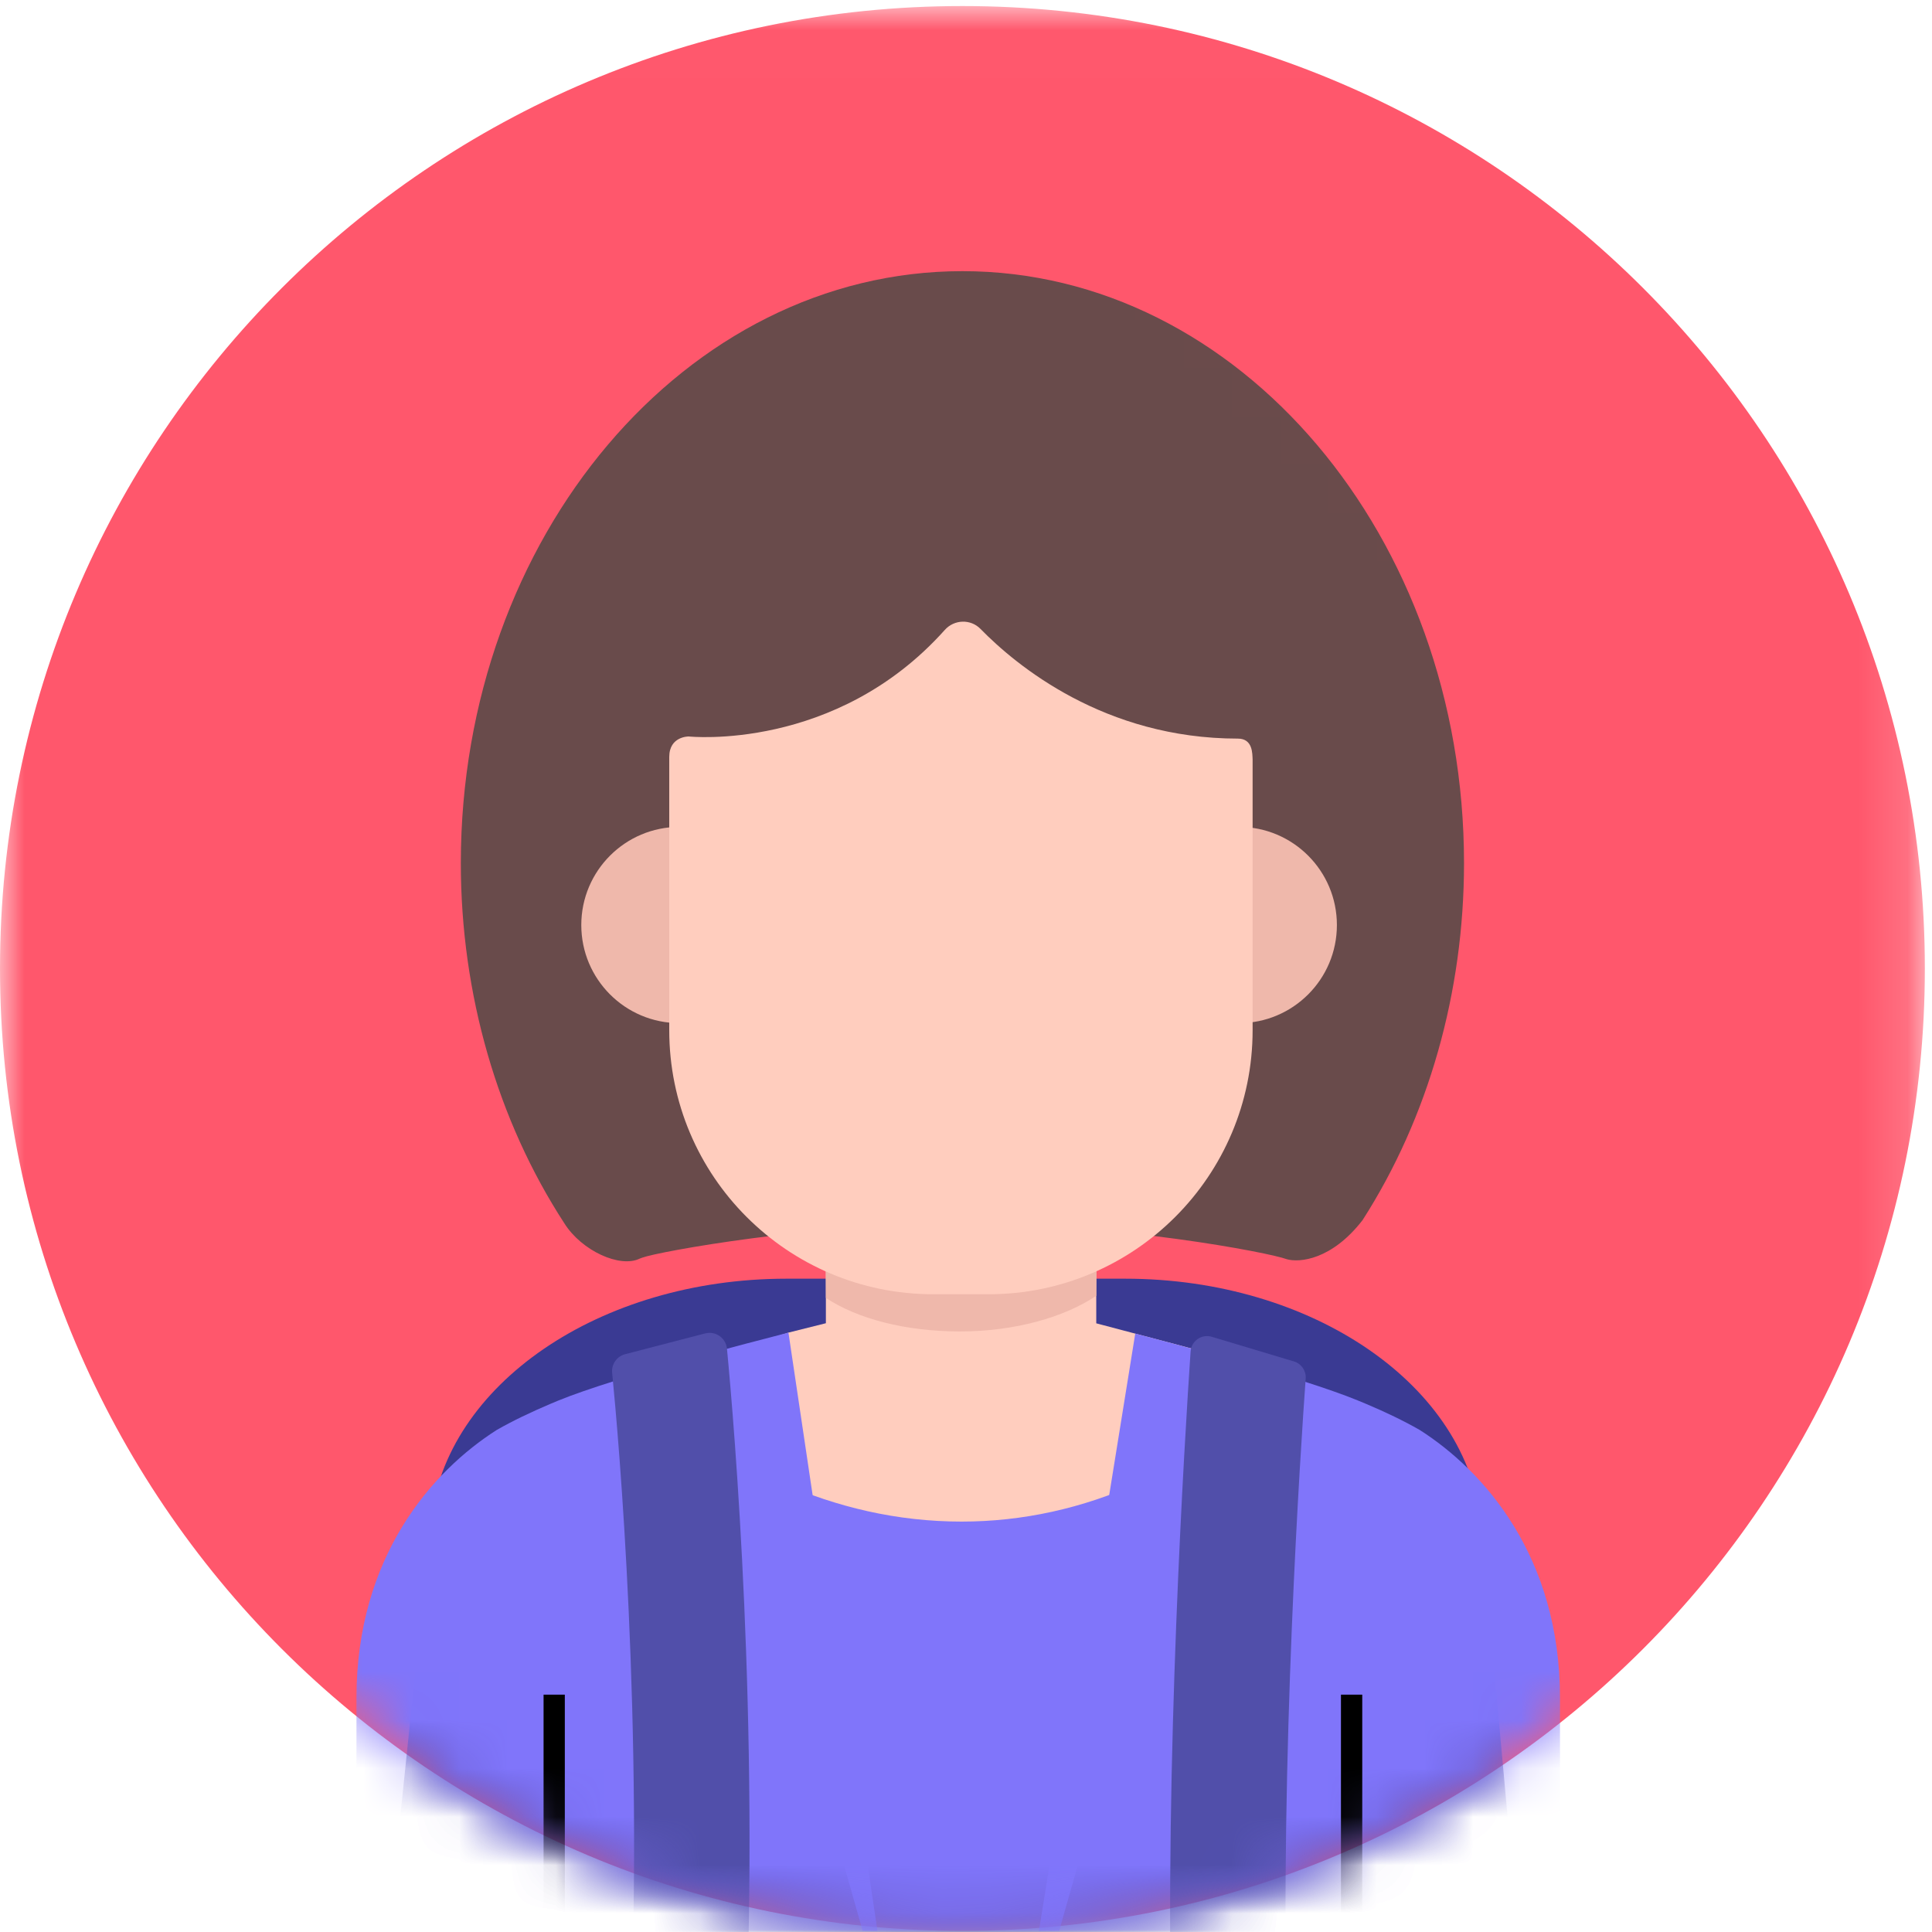
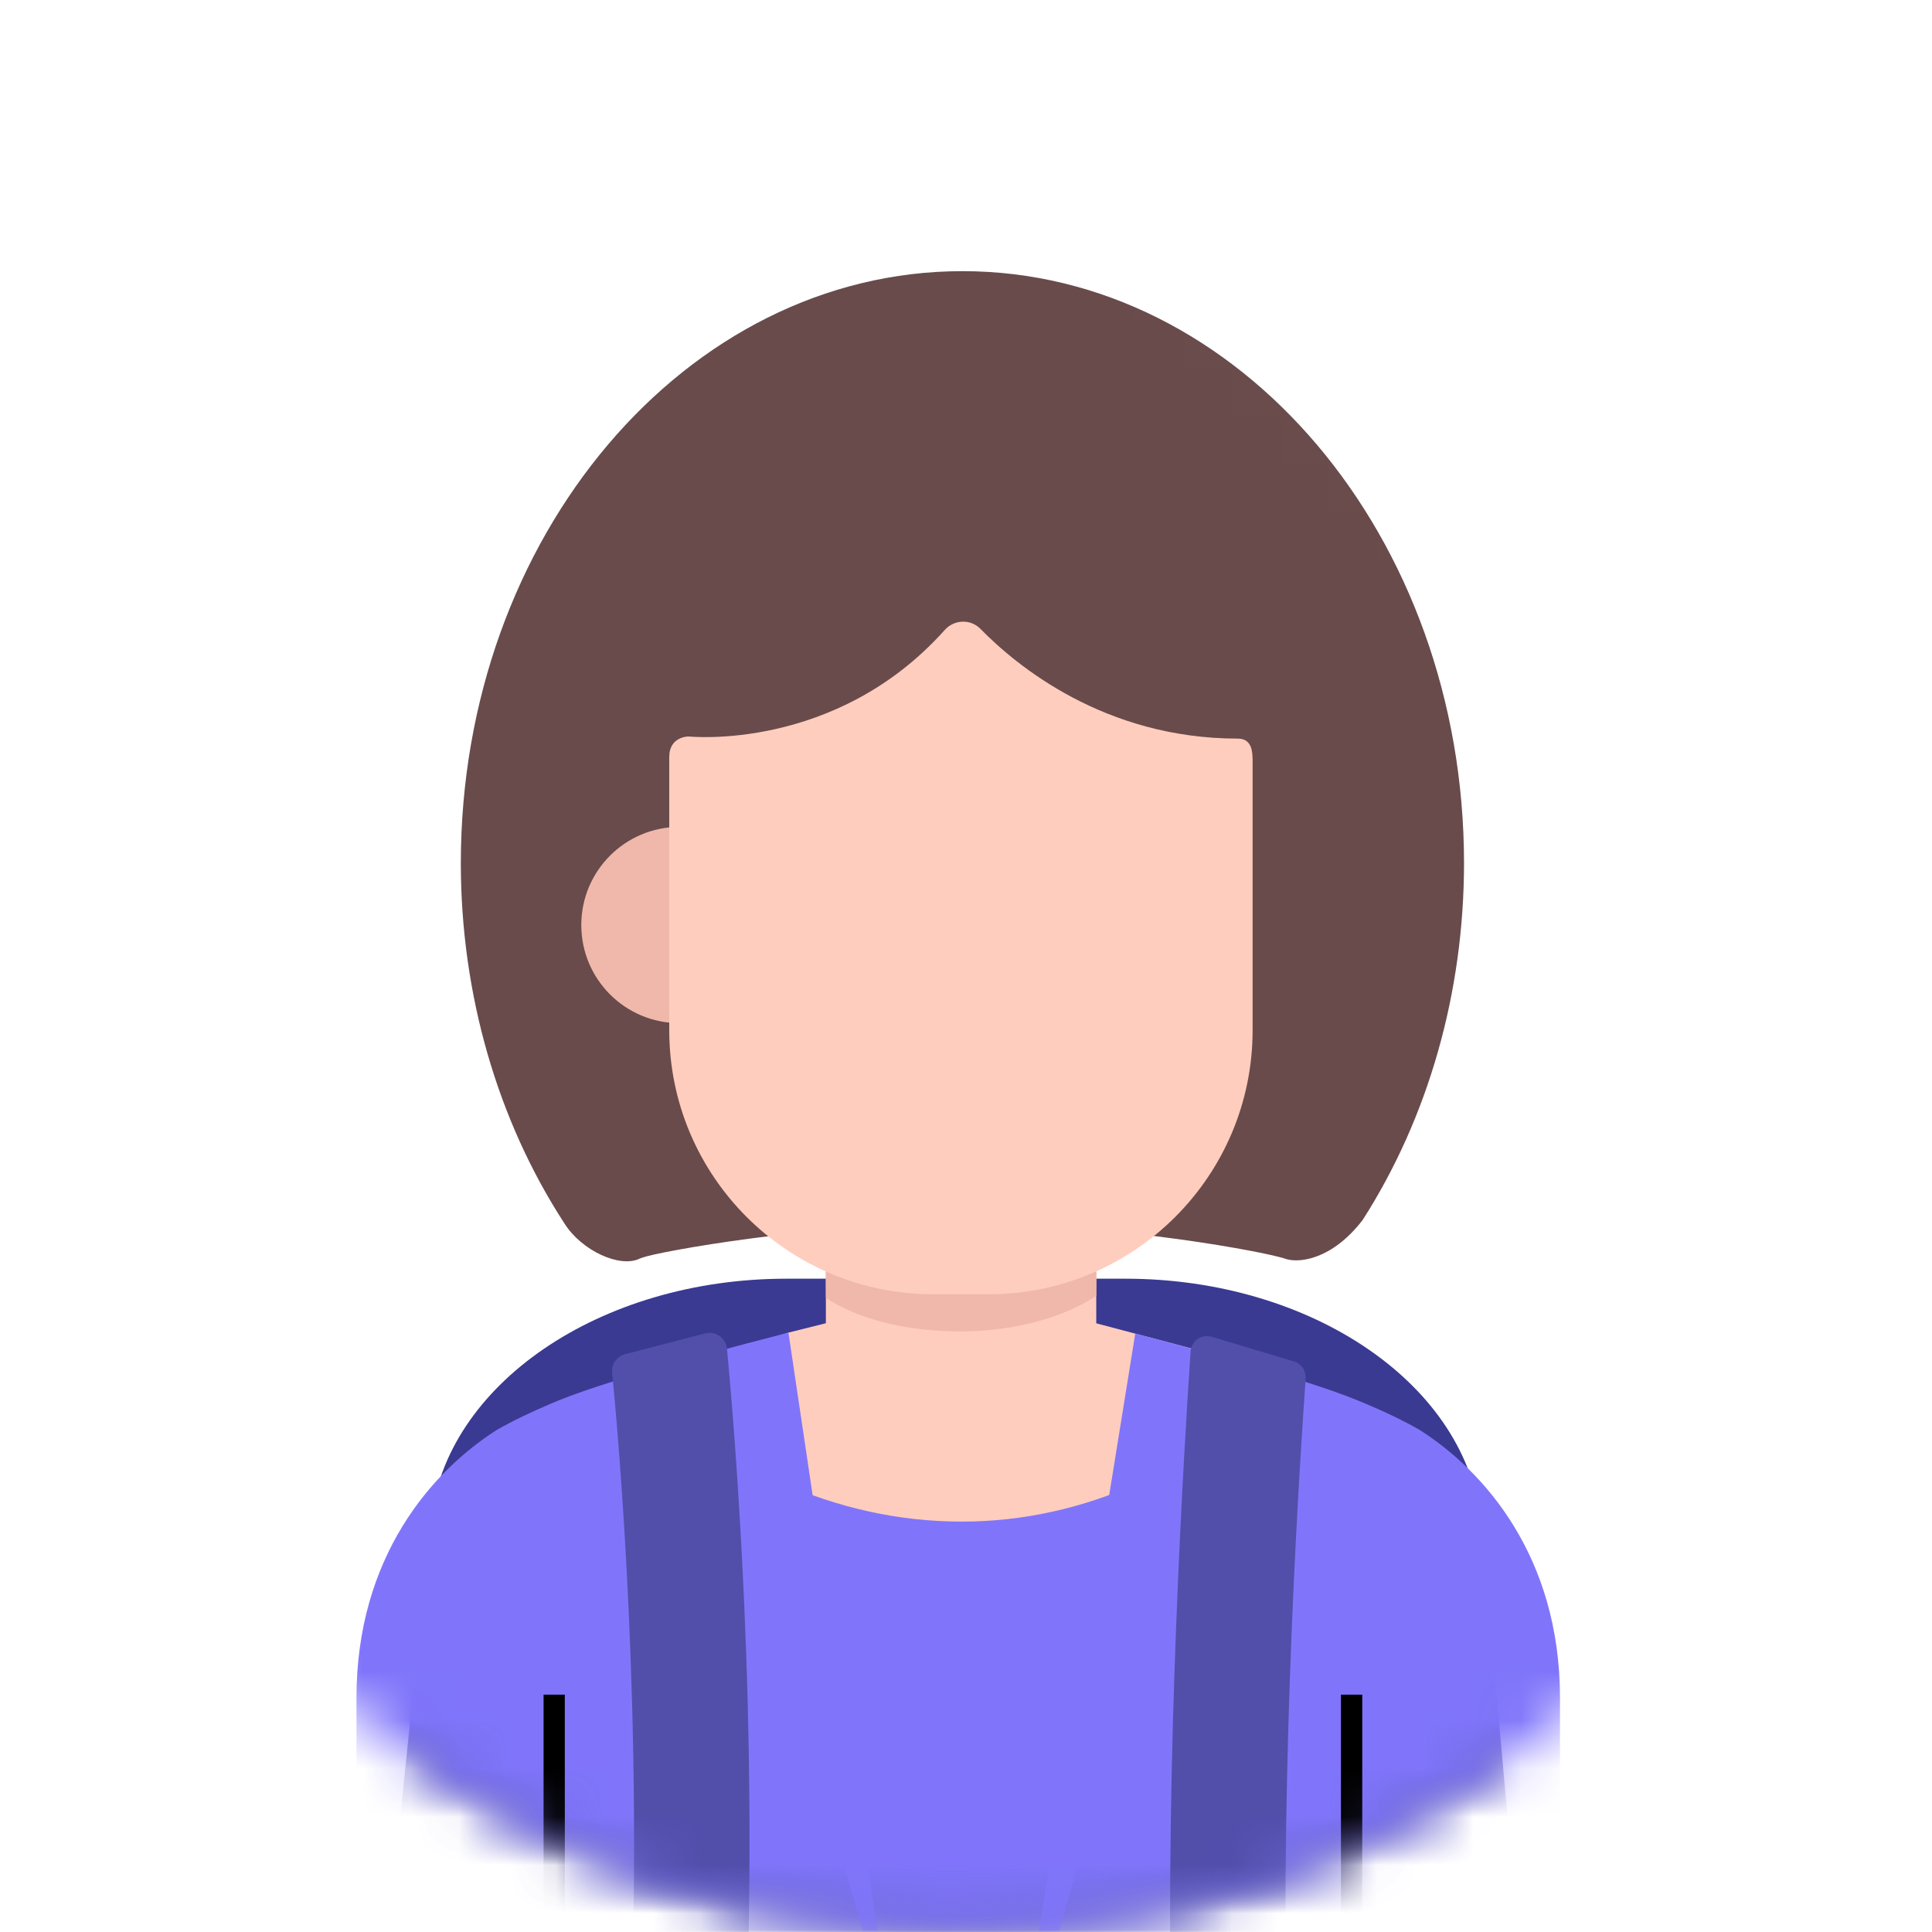
<svg xmlns="http://www.w3.org/2000/svg" xmlns:xlink="http://www.w3.org/1999/xlink" width="40px" height="40px" viewBox="0 0 40 40" version="1.1">
  <title>a/illustration/student_profile</title>
  <desc>Created with Sketch.</desc>
  <defs>
-     <polygon id="path-1" points="2.51572327e-05 0.009 39.852 0.009 39.852 39.861 2.51572327e-05 39.861" />
    <path d="M19.926,0.009 C8.921,0.009 0,8.93 0,19.935 L0,19.935 C0,30.94 8.921,39.861 19.926,39.861 L19.926,39.861 C30.931,39.861 39.852,30.94 39.852,19.935 L39.852,19.935 C39.852,8.93 30.931,0.009 19.926,0.009 Z" id="path-3" />
    <path d="M19.926,0.009 C8.921,0.009 0,8.93 0,19.935 L0,19.935 C0,30.94 8.921,39.861 19.926,39.861 L19.926,39.861 C30.931,39.861 39.852,30.94 39.852,19.935 L39.852,19.935 C39.852,8.93 30.931,0.009 19.926,0.009 Z" id="path-5" />
    <path d="M19.926,0.009 C8.921,0.009 0,8.93 0,19.935 L0,19.935 C0,30.94 8.921,39.861 19.926,39.861 L19.926,39.861 C30.931,39.861 39.852,30.94 39.852,19.935 L39.852,19.935" id="path-7" />
    <path d="M19.926,0.009 C8.921,0.009 0,8.93 0,19.935 L0,19.935 C0,30.94 8.921,39.861 19.926,39.861 L19.926,39.861 C30.931,39.861 39.852,30.94 39.852,19.935 L39.852,19.935 C39.852,8.93 30.931,0.009 19.926,0.009 Z" id="path-9" />
    <path d="M19.926,0.009 C8.921,0.009 0,8.93 0,19.935 L0,19.935 C0,30.94 8.921,39.861 19.926,39.861 L19.926,39.861 C30.931,39.861 39.852,30.94 39.852,19.935 L39.852,19.935" id="path-11" />
    <path d="M19.926,0.009 C8.921,0.009 0,8.93 0,19.935 L0,19.935 C0,30.94 8.921,39.861 19.926,39.861 L19.926,39.861 C30.931,39.861 39.852,30.94 39.852,19.935 L39.852,19.935 C39.852,8.93 30.931,0.009 19.926,0.009 Z" id="path-13" />
    <path d="M19.926,0.009 C8.921,0.009 0,8.93 0,19.935 L0,19.935 C0,30.94 8.921,39.861 19.926,39.861 L19.926,39.861 C30.931,39.861 39.852,30.94 39.852,19.935 L39.852,19.935" id="path-15" />
-     <path d="M19.926,0.009 C8.921,0.009 0,8.93 0,19.935 L0,19.935 C0,30.94 8.921,39.861 19.926,39.861 L19.926,39.861 C30.931,39.861 39.852,30.94 39.852,19.935 L39.852,19.935" id="path-17" />
    <path d="M19.926,0.009 C8.921,0.009 0,8.93 0,19.935 L0,19.935 C0,30.94 8.921,39.861 19.926,39.861 L19.926,39.861 C30.931,39.861 39.852,30.94 39.852,19.935 L39.852,19.935" id="path-19" />
    <path d="M19.926,0.009 C8.921,0.009 0,8.93 0,19.935 L0,19.935 C0,30.94 8.921,39.861 19.926,39.861 L19.926,39.861 C30.931,39.861 39.852,30.94 39.852,19.935 L39.852,19.935 C39.852,8.93 30.931,0.009 19.926,0.009 Z" id="path-21" />
    <path d="M19.926,0.009 C8.921,0.009 0,8.93 0,19.935 L0,19.935 C0,30.94 8.921,39.861 19.926,39.861 L19.926,39.861 C30.931,39.861 39.852,30.94 39.852,19.935 L39.852,19.935 C39.852,8.93 30.931,0.009 19.926,0.009 Z" id="path-23" />
    <path d="M19.926,0.009 C8.921,0.009 0,8.93 0,19.935 L0,19.935 C0,30.94 8.921,39.861 19.926,39.861 L19.926,39.861 C30.931,39.861 39.852,30.94 39.852,19.935 L39.852,19.935 C39.852,8.93 30.931,0.009 19.926,0.009 Z" id="path-25" />
    <path d="M19.926,0.009 C8.921,0.009 0,8.93 0,19.935 L0,19.935 C0,30.94 8.921,39.861 19.926,39.861 L19.926,39.861 C30.931,39.861 39.852,30.94 39.852,19.935 L39.852,19.935" id="path-27" />
    <path d="M19.926,0.009 C8.921,0.009 0,8.93 0,19.935 L0,19.935 C0,30.94 8.921,39.861 19.926,39.861 L19.926,39.861 C30.931,39.861 39.852,30.94 39.852,19.935 L39.852,19.935 C39.852,8.93 30.931,0.009 19.926,0.009 Z" id="path-29" />
  </defs>
  <g id="Page-1" stroke="none" stroke-width="1" fill="none" fill-rule="evenodd">
    <g id="resonance_ui-copy-6" transform="translate(-885, -1677)">
      <g id="Stacked-Group" transform="translate(599, 1677)">
        <g id="student" transform="translate(286, 0)">
          <g id="a/illustration/student_profile">
            <g id="Group-47">
              <g id="Group-3" transform="translate(0, 0.116)">
                <mask id="mask-2" fill="white">
                  <use xlink:href="#path-1" />
                </mask>
                <g id="Clip-2" />
                <path d="M39.852,19.935 C39.852,30.94 30.931,39.861 19.926,39.861 C8.921,39.861 2.51572327e-05,30.94 2.51572327e-05,19.935 C2.51572327e-05,8.93 8.921,0.009 19.926,0.009 C30.931,0.009 39.852,8.93 39.852,19.935" id="Fill-1" fill="#FF576C" mask="url(#mask-2)" />
              </g>
              <g id="Group-46" transform="translate(0, 0.116)">
                <g id="Group-6">
                  <mask id="mask-4" fill="white">
                    <use xlink:href="#path-3" />
                  </mask>
                  <g id="Clip-5" />
                  <path d="M31.864,44.654 L7.546,44.654 L8.92,31.385 C9.214,28.549 12.422,26.358 16.282,26.358 L23.296,26.358 C27.181,26.358 30.402,28.578 30.662,31.436 L31.864,44.654 Z" id="Fill-4" fill="#3A3A93" mask="url(#mask-4)" />
                </g>
                <g id="Group-9">
                  <mask id="mask-6" fill="white">
                    <use xlink:href="#path-5" />
                  </mask>
                  <g id="Clip-8" />
                  <path d="M22.697,27.282 L22.697,24.569 L21.761,24.813 C21.343,24.922 20.91,24.978 20.475,24.978 L19.33,24.978 C18.893,24.978 18.457,24.921 18.035,24.81 L17.099,24.564 L17.099,27.28 L16.324,27.474 L14.359,28.11 L14.919,30.109 L15.17,30.261 C15.546,30.49 16.571,31.056 17.97,31.362 C18.627,31.507 19.29,31.58 19.94,31.58 L19.94,31.58 C21.551,31.58 23.128,31.135 24.626,30.258 L24.886,30.106 L25.452,28.01 L22.697,27.282 Z" id="Fill-7" fill="#FFCDBE" mask="url(#mask-6)" />
                </g>
                <g id="Group-12">
                  <mask id="mask-8" fill="white">
                    <use xlink:href="#path-7" />
                  </mask>
                  <g id="Clip-11" />
                  <path d="M19.876,27.45 C21.013,27.45 22.038,27.155 22.697,26.712 L22.713,24.576 L21.751,24.813 C21.332,24.922 20.899,24.978 20.464,24.978 L19.319,24.978 C18.882,24.978 18.446,24.921 18.024,24.81 L17.088,24.564 L17.099,26.756 C17.758,27.191 18.751,27.45 19.876,27.45" id="Fill-10" fill="#EFB8AB" mask="url(#mask-8)" />
                </g>
                <g id="Group-15">
                  <mask id="mask-10" fill="white">
                    <use xlink:href="#path-9" />
                  </mask>
                  <g id="Clip-14" />
                  <path d="M23.597,30.577 C22.411,31.115 21.169,31.387 19.907,31.387 C19.254,31.387 18.597,31.314 17.955,31.17 C17.351,31.034 16.758,30.838 16.191,30.586 L15.1,30.102 L17.86,39.861 L21.929,39.861 L24.696,30.079 L23.597,30.577 Z" id="Fill-13" fill="#8075FA" mask="url(#mask-10)" />
                </g>
                <g id="Group-18">
                  <mask id="mask-12" fill="white">
                    <use xlink:href="#path-11" />
                  </mask>
                  <g id="Clip-17" />
                  <path d="M29.394,29.49 C29.062,29.3 28.686,29.12 28.293,28.954 L28.115,28.88 C26.906,28.385 24.202,27.676 23.504,27.495 L21.51,39.861 L31.02,39.861 C32.08,39.861 32.268,39.027 32.298,38.626 L32.298,35.04 C32.298,32.109 30.726,30.339 29.394,29.49" id="Fill-16" fill="#8075FA" mask="url(#mask-12)" />
                </g>
                <g id="Group-21">
                  <mask id="mask-14" fill="white">
                    <use xlink:href="#path-13" />
                  </mask>
                  <g id="Clip-20" />
                  <path d="M16.324,27.474 C15.626,27.655 12.771,28.385 11.562,28.88 L11.385,28.954 C10.992,29.121 10.616,29.3 10.284,29.49 C8.951,30.339 7.38,32.109 7.38,35.04 L7.38,38.626 C7.409,39.027 7.597,39.861 8.657,39.861 L18.167,39.861 L16.324,27.474 Z" id="Fill-19" fill="#8075FA" mask="url(#mask-14)" />
                </g>
                <g id="Group-24">
                  <mask id="mask-16" fill="white">
                    <use xlink:href="#path-15" />
                  </mask>
                  <g id="Clip-23" />
                  <path d="M28.21,25.146 C29.57,23.026 30.311,20.432 30.311,17.754 C30.311,10.996 25.653,5.498 19.926,5.498 C14.199,5.498 9.541,10.996 9.541,17.754 C9.541,20.462 10.299,23.084 11.688,25.217 C12.045,25.781 12.837,26.143 13.247,25.941 C13.265,25.934 13.283,25.928 13.301,25.921 L13.302,25.921 C13.636,25.797 16.843,25.212 19.926,25.215 C23.161,25.219 26.279,25.817 26.643,25.955 C26.903,26.029 27.572,25.97 28.21,25.146" id="Fill-22" fill="#694B4B" mask="url(#mask-16)" />
                </g>
                <g id="Group-27">
                  <mask id="mask-18" fill="white">
                    <use xlink:href="#path-17" />
                  </mask>
                  <g id="Clip-26" />
                  <path d="M25.648,17.004 C25.622,17.004 25.598,17.007 25.572,17.008 L25.572,21.063 C25.598,21.064 25.622,21.067 25.648,21.067 C26.77,21.067 27.679,20.158 27.679,19.036 C27.679,17.914 26.77,17.004 25.648,17.004" id="Fill-25" fill="#EFB8AB" mask="url(#mask-18)" />
                </g>
                <g id="Group-30">
                  <mask id="mask-20" fill="white">
                    <use xlink:href="#path-19" />
                  </mask>
                  <g id="Clip-29" />
                  <path d="M14.066,17.004 C14.092,17.004 14.116,17.007 14.142,17.008 L14.142,21.063 C14.116,21.064 14.092,21.067 14.066,21.067 C12.944,21.067 12.035,20.158 12.035,19.036 C12.035,17.914 12.944,17.004 14.066,17.004" id="Fill-28" fill="#EFB8AB" mask="url(#mask-20)" />
                </g>
                <g id="Group-33">
                  <mask id="mask-22" fill="white">
                    <use xlink:href="#path-21" />
                  </mask>
                  <g id="Clip-32" />
                  <path d="M25.934,15.608 C25.927,15.49 25.941,15.176 25.629,15.176 C22.867,15.176 21.041,13.663 20.3,12.905 C20.096,12.696 19.756,12.707 19.561,12.926 C17.301,15.454 14.26,15.132 14.26,15.132 C14.26,15.132 13.856,15.124 13.856,15.557 L13.856,21.213 C13.856,24.232 16.303,26.68 19.322,26.68 L20.467,26.68 C23.486,26.68 25.934,24.232 25.934,21.213 L25.934,15.608 Z" id="Fill-31" fill="#FFCDBE" mask="url(#mask-22)" />
                </g>
                <g id="Group-36">
                  <mask id="mask-24" fill="white">
                    <use xlink:href="#path-23" />
                  </mask>
                  <g id="Clip-35" />
                  <polygon id="Fill-34" fill="#000000" mask="url(#mask-24)" points="11.254 39.861 11.694 39.861 11.694 34.97 11.254 34.97" />
                </g>
                <g id="Group-39">
                  <mask id="mask-26" fill="white">
                    <use xlink:href="#path-25" />
                  </mask>
                  <g id="Clip-38" />
                  <polygon id="Fill-37" fill="#000000" mask="url(#mask-26)" points="27.763 39.861 28.204 39.861 28.204 34.97 27.763 34.97" />
                </g>
                <g id="Group-42">
                  <mask id="mask-28" fill="white">
                    <use xlink:href="#path-27" />
                  </mask>
                  <g id="Clip-41" />
                  <path d="M15.432,42.107 L13.045,42.003 C13.327,35.512 12.81,29.688 12.674,28.307 C12.656,28.129 12.771,27.965 12.944,27.921 L14.599,27.491 C14.815,27.435 15.03,27.585 15.051,27.807 C15.207,29.442 15.72,35.503 15.432,42.107" id="Fill-40" fill="#514FAA" mask="url(#mask-28)" />
                </g>
                <g id="Group-45">
                  <mask id="mask-30" fill="white">
                    <use xlink:href="#path-29" />
                  </mask>
                  <g id="Clip-44" />
                  <path d="M24.259,42.087 C24.105,36.45 24.531,29.619 24.65,27.864 C24.665,27.645 24.88,27.498 25.09,27.561 L26.79,28.071 C26.943,28.117 27.044,28.263 27.033,28.423 C26.932,29.822 26.493,36.34 26.648,42.022 L24.259,42.087 Z" id="Fill-43" fill="#514FAA" mask="url(#mask-30)" />
                </g>
              </g>
            </g>
          </g>
        </g>
      </g>
    </g>
  </g>
</svg>